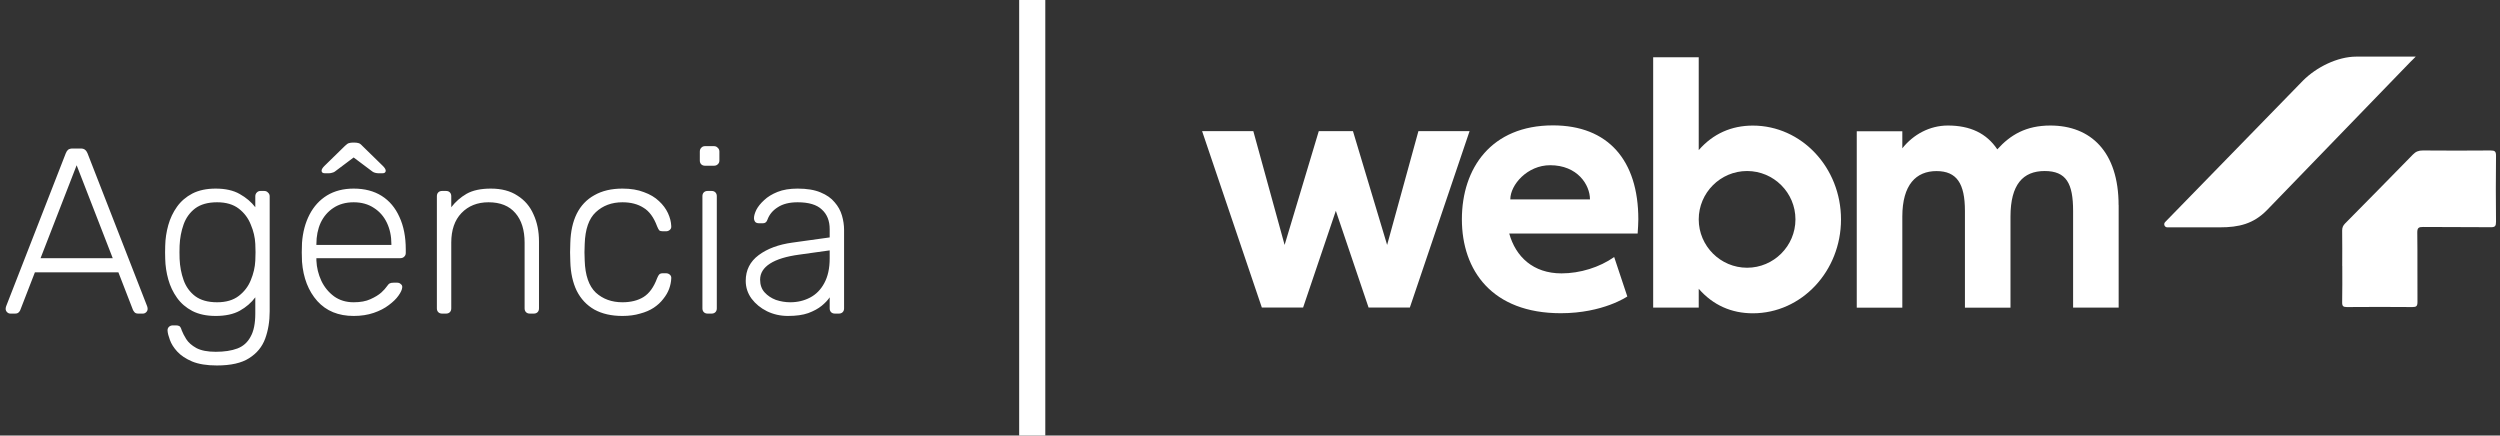
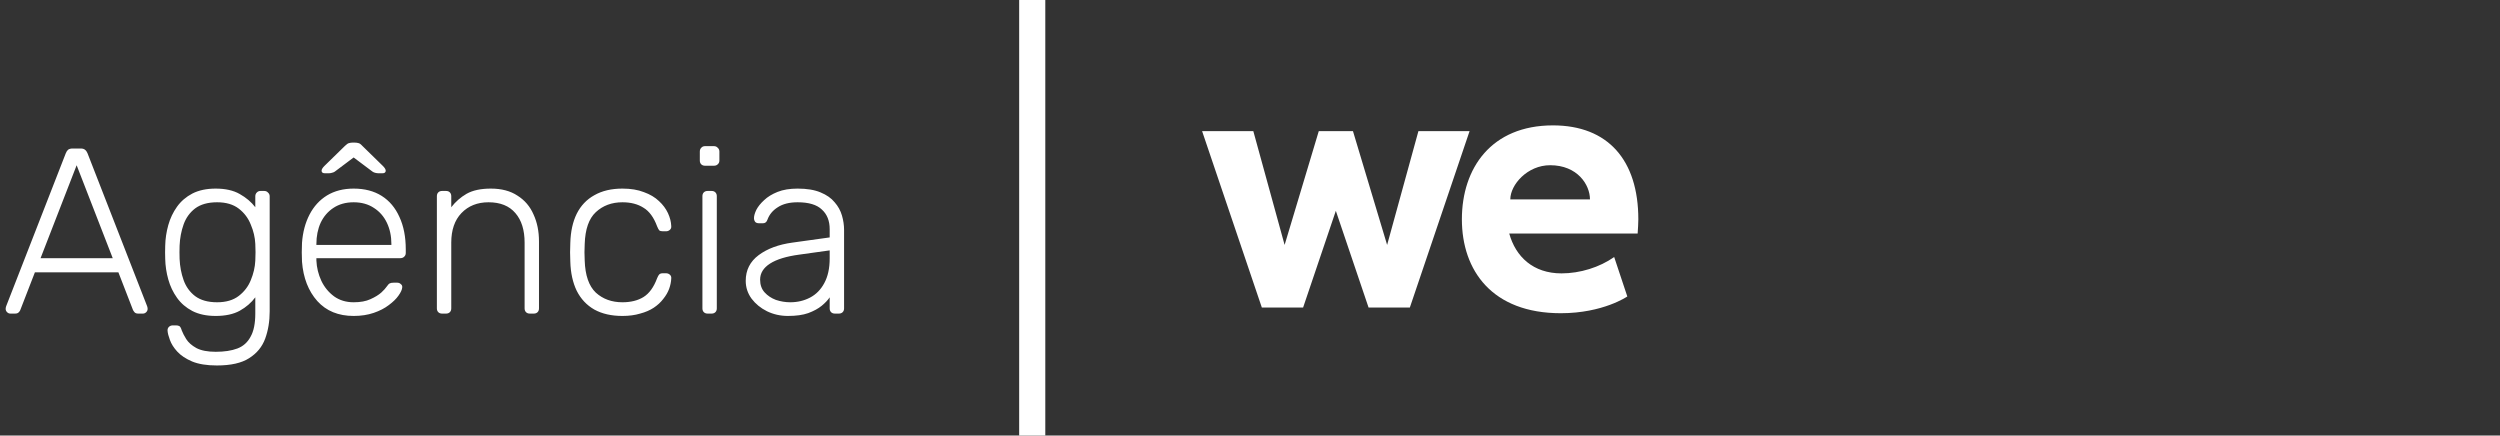
<svg xmlns="http://www.w3.org/2000/svg" width="574" height="100" viewBox="0 0 574 100" fill="none">
  <rect x="0" y="0" width="574" height="100" fill="#333333" stroke="none" />
  <path d="M337.417 30.101L323.699 70.613H314.225L306.709 48.406L299.192 70.613H289.718L276 30.101H287.76L294.948 56.237L302.793 30.101H310.638L318.483 56.237L325.671 30.101H337.432H337.417Z" fill="white" />
  <path d="M376.003 53.624H346.523C347.995 58.925 351.996 62.769 358.526 62.769C362.77 62.769 367.257 61.383 370.615 59.011L373.631 68.071C373.631 68.071 368.072 71.915 358.355 71.915C342.593 71.915 335.648 62.112 335.648 50.351C335.648 38.591 342.422 28.788 356.554 28.788C369.215 28.788 376.16 36.79 376.16 50.351C376.16 51.252 376.074 52.552 376.003 53.624ZM365.057 45.779C365.057 42.435 362.199 37.934 355.911 37.934C350.681 37.934 346.766 42.42 346.766 45.779H365.057V45.779Z" fill="white" />
-   <path d="M422.695 50.369C422.695 62.287 413.635 71.933 402.446 71.933C397.545 71.933 393.301 70.061 390.028 66.302V70.632H379.568V13.145H390.028V34.465C393.301 30.707 397.545 28.835 402.446 28.835C413.635 28.835 422.695 38.466 422.695 50.398V50.369ZM412.235 50.369C412.235 44.239 407.248 39.266 401.132 39.266C395.016 39.266 390.028 44.253 390.028 50.369C390.028 56.485 395.016 61.472 401.132 61.472C407.248 61.472 412.235 56.485 412.235 50.369Z" fill="white" />
-   <path d="M486.444 47.098V70.619H475.984V48.413C475.984 42.125 474.426 39.267 469.453 39.267C464.48 39.267 461.608 42.368 461.608 49.727V70.633H451.148V48.427C451.148 42.139 449.276 39.281 444.618 39.281C439.959 39.281 436.773 42.382 436.773 49.742V70.647H426.312V30.136H436.773V34.051C439.302 30.865 443.06 28.821 447.233 28.821C452.377 28.821 456.135 30.622 458.579 34.294C461.594 30.951 465.195 28.821 470.754 28.821C480.056 28.821 486.43 34.866 486.43 47.112L486.444 47.098Z" fill="white" />
-   <path d="M537.775 61.099C537.775 58.384 537.803 55.654 537.76 52.939C537.76 52.253 537.96 51.796 538.418 51.325C543.619 46.066 548.821 40.793 553.994 35.491C554.665 34.791 555.337 34.548 556.28 34.548C561.467 34.591 566.654 34.591 571.841 34.548C572.799 34.548 573.099 34.748 573.085 35.791C573.027 40.836 573.027 45.866 573.085 50.91C573.085 51.882 572.885 52.182 571.884 52.168C566.697 52.11 561.51 52.168 556.323 52.111C555.337 52.111 554.994 52.296 555.008 53.411C555.08 58.712 555.008 64.028 555.051 69.33C555.051 70.287 554.794 70.501 553.893 70.501C548.878 70.459 543.876 70.459 538.861 70.501C538.003 70.501 537.746 70.301 537.76 69.401C537.817 66.643 537.789 63.871 537.789 61.113L537.775 61.099Z" fill="white" />
-   <path d="M553.652 14L554.652 13H541.005C536.69 13 531.831 15.429 528.759 18.516L497.121 50.982C496.678 51.425 496.978 52.182 497.593 52.197H509.696C514.04 52.197 517.384 51.411 520.471 48.267L553.652 13.986V14Z" fill="white" />
  <rect x="234" width="6" height="100" fill="white" />
  <path d="M2.382 72C2.094 72 1.841 71.892 1.624 71.675C1.408 71.459 1.3 71.206 1.3 70.917C1.3 70.737 1.336 70.538 1.408 70.321L15.107 35.18C15.251 34.819 15.432 34.548 15.649 34.368C15.901 34.187 16.244 34.097 16.677 34.097H18.518C18.951 34.097 19.276 34.187 19.493 34.368C19.746 34.548 19.944 34.819 20.089 35.18L33.788 70.321C33.86 70.538 33.896 70.737 33.896 70.917C33.896 71.206 33.788 71.459 33.571 71.675C33.355 71.892 33.102 72 32.813 72H31.73C31.369 72 31.098 71.91 30.918 71.729C30.738 71.513 30.611 71.332 30.539 71.188L27.182 62.524H8.014L4.657 71.188C4.621 71.332 4.494 71.513 4.278 71.729C4.097 71.91 3.826 72 3.465 72H2.382ZM9.313 59.275H25.882L17.598 37.941L9.313 59.275ZM49.79 83.912C47.48 83.912 45.584 83.606 44.105 82.992C42.66 82.378 41.523 81.62 40.693 80.718C39.899 79.851 39.34 78.967 39.015 78.064C38.69 77.198 38.509 76.494 38.473 75.953C38.437 75.592 38.545 75.285 38.798 75.032C39.051 74.816 39.34 74.707 39.664 74.707H40.422C40.711 74.707 40.964 74.761 41.181 74.87C41.397 75.014 41.578 75.339 41.722 75.844C41.939 76.422 42.282 77.09 42.751 77.848C43.256 78.642 44.032 79.328 45.079 79.906C46.162 80.483 47.642 80.772 49.519 80.772C51.505 80.772 53.165 80.519 54.501 80.014C55.836 79.508 56.847 78.606 57.533 77.306C58.255 76.043 58.616 74.274 58.616 72V68.264C57.713 69.491 56.522 70.52 55.042 71.35C53.598 72.144 51.757 72.541 49.519 72.541C47.425 72.541 45.639 72.162 44.159 71.404C42.715 70.646 41.541 69.636 40.639 68.372C39.737 67.109 39.069 65.701 38.636 64.149C38.202 62.596 37.968 61.026 37.932 59.438C37.896 58.427 37.896 57.416 37.932 56.406C37.968 54.817 38.202 53.247 38.636 51.695C39.069 50.143 39.737 48.735 40.639 47.471C41.541 46.208 42.715 45.197 44.159 44.439C45.639 43.681 47.425 43.302 49.519 43.302C51.757 43.302 53.598 43.717 55.042 44.547C56.522 45.378 57.713 46.389 58.616 47.58V45.089C58.616 44.728 58.724 44.439 58.941 44.223C59.157 43.97 59.446 43.843 59.807 43.843H60.673C61.034 43.843 61.323 43.97 61.54 44.223C61.792 44.439 61.919 44.728 61.919 45.089V71.459C61.919 73.769 61.576 75.862 60.89 77.74C60.204 79.617 58.977 81.115 57.208 82.234C55.475 83.353 53.003 83.912 49.79 83.912ZM49.844 69.401C51.902 69.401 53.562 68.914 54.826 67.939C56.089 66.964 57.01 65.755 57.587 64.311C58.201 62.831 58.544 61.351 58.616 59.871C58.652 59.33 58.67 58.68 58.67 57.922C58.67 57.164 58.652 56.514 58.616 55.972C58.544 54.492 58.201 53.031 57.587 51.587C57.01 50.106 56.089 48.879 54.826 47.905C53.562 46.93 51.902 46.443 49.844 46.443C47.75 46.443 46.072 46.912 44.808 47.85C43.581 48.789 42.697 50.016 42.155 51.532C41.614 53.048 41.307 54.673 41.235 56.406C41.199 57.416 41.199 58.427 41.235 59.438C41.307 61.171 41.614 62.795 42.155 64.311C42.697 65.827 43.581 67.055 44.808 67.993C46.072 68.932 47.75 69.401 49.844 69.401ZM81.198 72.541C77.697 72.541 74.917 71.404 72.859 69.13C70.802 66.82 69.629 63.806 69.34 60.088C69.304 59.546 69.286 58.824 69.286 57.922C69.286 57.019 69.304 56.297 69.34 55.756C69.52 53.301 70.098 51.135 71.073 49.258C72.047 47.381 73.383 45.919 75.079 44.872C76.812 43.825 78.852 43.302 81.198 43.302C83.725 43.302 85.873 43.862 87.642 44.981C89.41 46.1 90.764 47.706 91.703 49.8C92.677 51.893 93.165 54.384 93.165 57.272V58.084C93.165 58.445 93.038 58.734 92.786 58.951C92.569 59.167 92.28 59.275 91.919 59.275H72.643C72.643 59.275 72.643 59.348 72.643 59.492C72.643 59.636 72.643 59.745 72.643 59.817C72.715 61.441 73.094 62.993 73.78 64.474C74.466 65.918 75.441 67.109 76.704 68.047C77.967 68.95 79.465 69.401 81.198 69.401C82.75 69.401 84.032 69.166 85.043 68.697C86.089 68.228 86.92 67.722 87.533 67.181C88.147 66.603 88.544 66.17 88.725 65.881C89.049 65.412 89.302 65.141 89.483 65.069C89.663 64.961 89.952 64.907 90.349 64.907H91.215C91.54 64.907 91.811 65.015 92.028 65.232C92.28 65.412 92.388 65.665 92.352 65.99C92.316 66.495 92.028 67.127 91.486 67.885C90.981 68.607 90.241 69.329 89.266 70.051C88.328 70.773 87.172 71.368 85.801 71.838C84.429 72.307 82.895 72.541 81.198 72.541ZM72.643 56.243H89.862V56.027C89.862 54.222 89.519 52.597 88.833 51.153C88.147 49.709 87.154 48.572 85.855 47.742C84.555 46.876 83.003 46.443 81.198 46.443C79.393 46.443 77.841 46.876 76.541 47.742C75.278 48.572 74.303 49.709 73.618 51.153C72.968 52.597 72.643 54.222 72.643 56.027V56.243ZM74.592 39.782C74.087 39.782 73.834 39.584 73.834 39.187C73.834 38.898 74.051 38.537 74.484 38.104L79.195 33.502C79.592 33.104 79.917 32.888 80.169 32.852C80.422 32.779 80.675 32.743 80.927 32.743H81.469C81.758 32.743 82.028 32.779 82.281 32.852C82.534 32.888 82.841 33.104 83.202 33.502L87.912 38.104C88.346 38.537 88.562 38.898 88.562 39.187C88.562 39.584 88.309 39.782 87.804 39.782H86.884C86.667 39.782 86.414 39.746 86.126 39.674C85.873 39.602 85.674 39.512 85.53 39.404L81.198 36.155L76.866 39.404C76.722 39.512 76.505 39.602 76.217 39.674C75.964 39.746 75.729 39.782 75.513 39.782H74.592ZM101.498 72C101.137 72 100.848 71.892 100.631 71.675C100.415 71.459 100.307 71.17 100.307 70.809V45.035C100.307 44.674 100.415 44.385 100.631 44.168C100.848 43.952 101.137 43.843 101.498 43.843H102.418C102.779 43.843 103.068 43.952 103.285 44.168C103.501 44.385 103.61 44.674 103.61 45.035V47.58C104.584 46.316 105.757 45.288 107.129 44.493C108.537 43.699 110.396 43.302 112.706 43.302C115.161 43.302 117.2 43.843 118.825 44.926C120.485 45.973 121.713 47.417 122.507 49.258C123.337 51.063 123.752 53.121 123.752 55.431V70.809C123.752 71.17 123.644 71.459 123.427 71.675C123.211 71.892 122.922 72 122.561 72H121.64C121.279 72 120.991 71.892 120.774 71.675C120.558 71.459 120.449 71.17 120.449 70.809V55.702C120.449 52.814 119.745 50.558 118.337 48.933C116.93 47.273 114.872 46.443 112.165 46.443C109.602 46.443 107.526 47.273 105.938 48.933C104.386 50.558 103.61 52.814 103.61 55.702V70.809C103.61 71.17 103.501 71.459 103.285 71.675C103.068 71.892 102.779 72 102.418 72H101.498ZM142.912 72.541C140.385 72.541 138.237 72.054 136.468 71.079C134.699 70.069 133.346 68.625 132.407 66.748C131.505 64.871 131.017 62.651 130.945 60.088C130.909 59.546 130.891 58.824 130.891 57.922C130.891 57.019 130.909 56.297 130.945 55.756C131.017 53.157 131.505 50.937 132.407 49.096C133.346 47.219 134.699 45.793 136.468 44.818C138.237 43.807 140.385 43.302 142.912 43.302C144.825 43.302 146.467 43.573 147.839 44.114C149.247 44.62 150.402 45.306 151.305 46.172C152.207 47.002 152.893 47.923 153.362 48.933C153.831 49.944 154.084 50.937 154.12 51.911C154.156 52.272 154.048 52.561 153.795 52.778C153.543 52.994 153.254 53.103 152.929 53.103H152.171C151.81 53.103 151.539 53.031 151.359 52.886C151.214 52.706 151.052 52.399 150.871 51.966C150.113 49.908 149.067 48.482 147.731 47.688C146.431 46.858 144.825 46.443 142.912 46.443C140.457 46.443 138.418 47.201 136.793 48.717C135.205 50.197 134.357 52.633 134.248 56.027C134.176 57.29 134.176 58.553 134.248 59.817C134.357 63.21 135.205 65.665 136.793 67.181C138.418 68.661 140.457 69.401 142.912 69.401C144.825 69.401 146.431 69.004 147.731 68.21C149.067 67.379 150.113 65.936 150.871 63.878C151.052 63.445 151.214 63.156 151.359 63.012C151.539 62.831 151.81 62.741 152.171 62.741H152.929C153.254 62.741 153.543 62.849 153.795 63.066C154.048 63.282 154.156 63.571 154.12 63.932C154.084 64.726 153.922 65.52 153.633 66.315C153.344 67.109 152.893 67.885 152.279 68.643C151.702 69.401 150.98 70.069 150.113 70.646C149.247 71.224 148.2 71.675 146.973 72C145.782 72.361 144.428 72.541 142.912 72.541ZM162.466 72C162.105 72 161.816 71.892 161.6 71.675C161.383 71.459 161.275 71.17 161.275 70.809V45.035C161.275 44.674 161.383 44.385 161.6 44.168C161.816 43.952 162.105 43.843 162.466 43.843H163.387C163.748 43.843 164.036 43.952 164.253 44.168C164.47 44.385 164.578 44.674 164.578 45.035V70.809C164.578 71.17 164.47 71.459 164.253 71.675C164.036 71.892 163.748 72 163.387 72H162.466ZM161.87 38.05C161.509 38.05 161.221 37.941 161.004 37.725C160.788 37.508 160.679 37.22 160.679 36.859V34.801C160.679 34.44 160.788 34.151 161.004 33.935C161.221 33.682 161.509 33.556 161.87 33.556H163.928C164.289 33.556 164.578 33.682 164.794 33.935C165.047 34.151 165.173 34.44 165.173 34.801V36.859C165.173 37.22 165.047 37.508 164.794 37.725C164.578 37.941 164.289 38.05 163.928 38.05H161.87ZM180.912 72.541C179.179 72.541 177.573 72.18 176.092 71.459C174.649 70.737 173.475 69.78 172.573 68.589C171.67 67.361 171.219 65.99 171.219 64.474C171.219 62.019 172.212 60.052 174.197 58.572C176.183 57.092 178.764 56.135 181.94 55.702L190.496 54.511V52.615C190.496 50.702 189.9 49.204 188.709 48.121C187.554 47.002 185.695 46.443 183.132 46.443C181.255 46.443 179.738 46.822 178.583 47.58C177.428 48.302 176.634 49.258 176.201 50.45C176.02 50.991 175.677 51.262 175.172 51.262H174.306C173.872 51.262 173.566 51.153 173.385 50.937C173.205 50.684 173.114 50.395 173.114 50.07C173.114 49.565 173.295 48.933 173.656 48.175C174.053 47.417 174.649 46.677 175.443 45.955C176.237 45.197 177.266 44.566 178.529 44.06C179.793 43.555 181.327 43.302 183.132 43.302C185.261 43.302 187.012 43.591 188.384 44.168C189.792 44.746 190.875 45.504 191.633 46.443C192.427 47.345 192.986 48.356 193.311 49.475C193.636 50.594 193.799 51.695 193.799 52.778V70.809C193.799 71.17 193.69 71.459 193.474 71.675C193.257 71.892 192.968 72 192.607 72H191.687C191.326 72 191.037 71.892 190.82 71.675C190.604 71.459 190.496 71.17 190.496 70.809V68.264C190.062 68.914 189.449 69.563 188.655 70.213C187.86 70.863 186.832 71.422 185.568 71.892C184.341 72.325 182.789 72.541 180.912 72.541ZM181.453 69.401C183.114 69.401 184.63 69.04 186.001 68.318C187.373 67.596 188.456 66.495 189.25 65.015C190.08 63.499 190.496 61.604 190.496 59.33V57.489L183.511 58.463C180.551 58.86 178.313 59.546 176.796 60.521C175.28 61.495 174.522 62.723 174.522 64.203C174.522 65.394 174.865 66.369 175.551 67.127C176.237 67.885 177.103 68.462 178.15 68.859C179.233 69.221 180.334 69.401 181.453 69.401Z" fill="white" />
</svg>